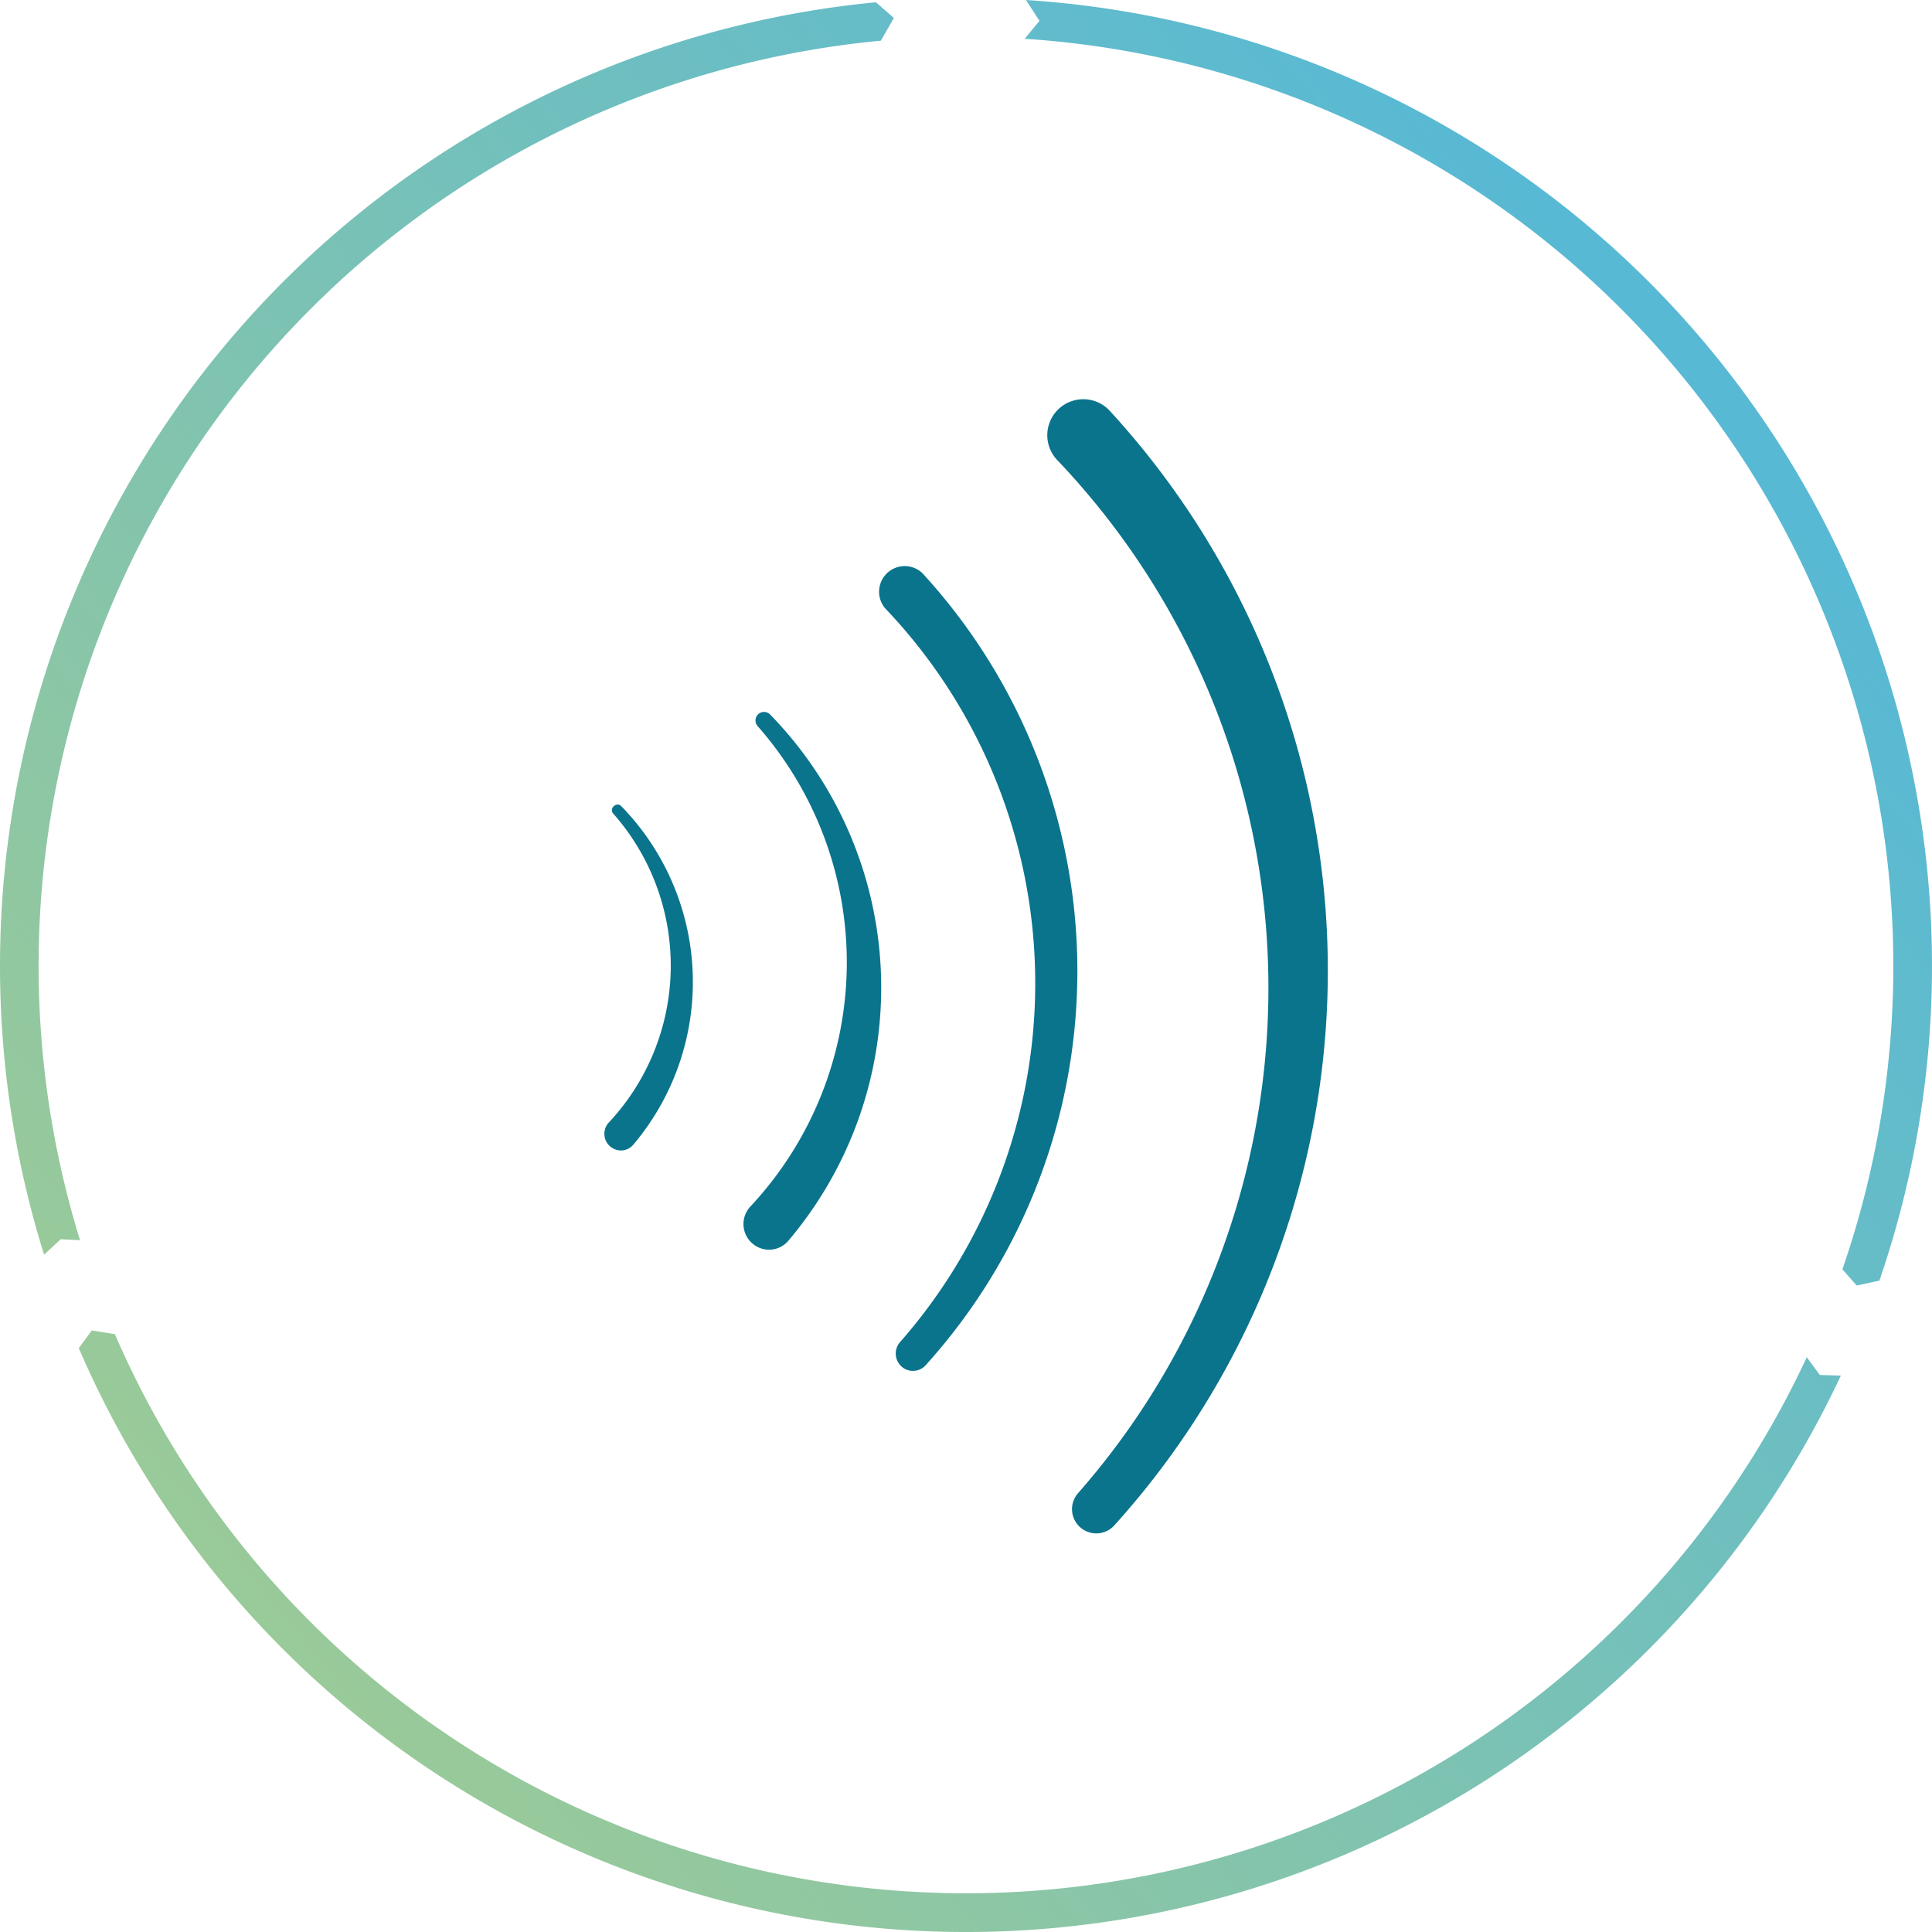
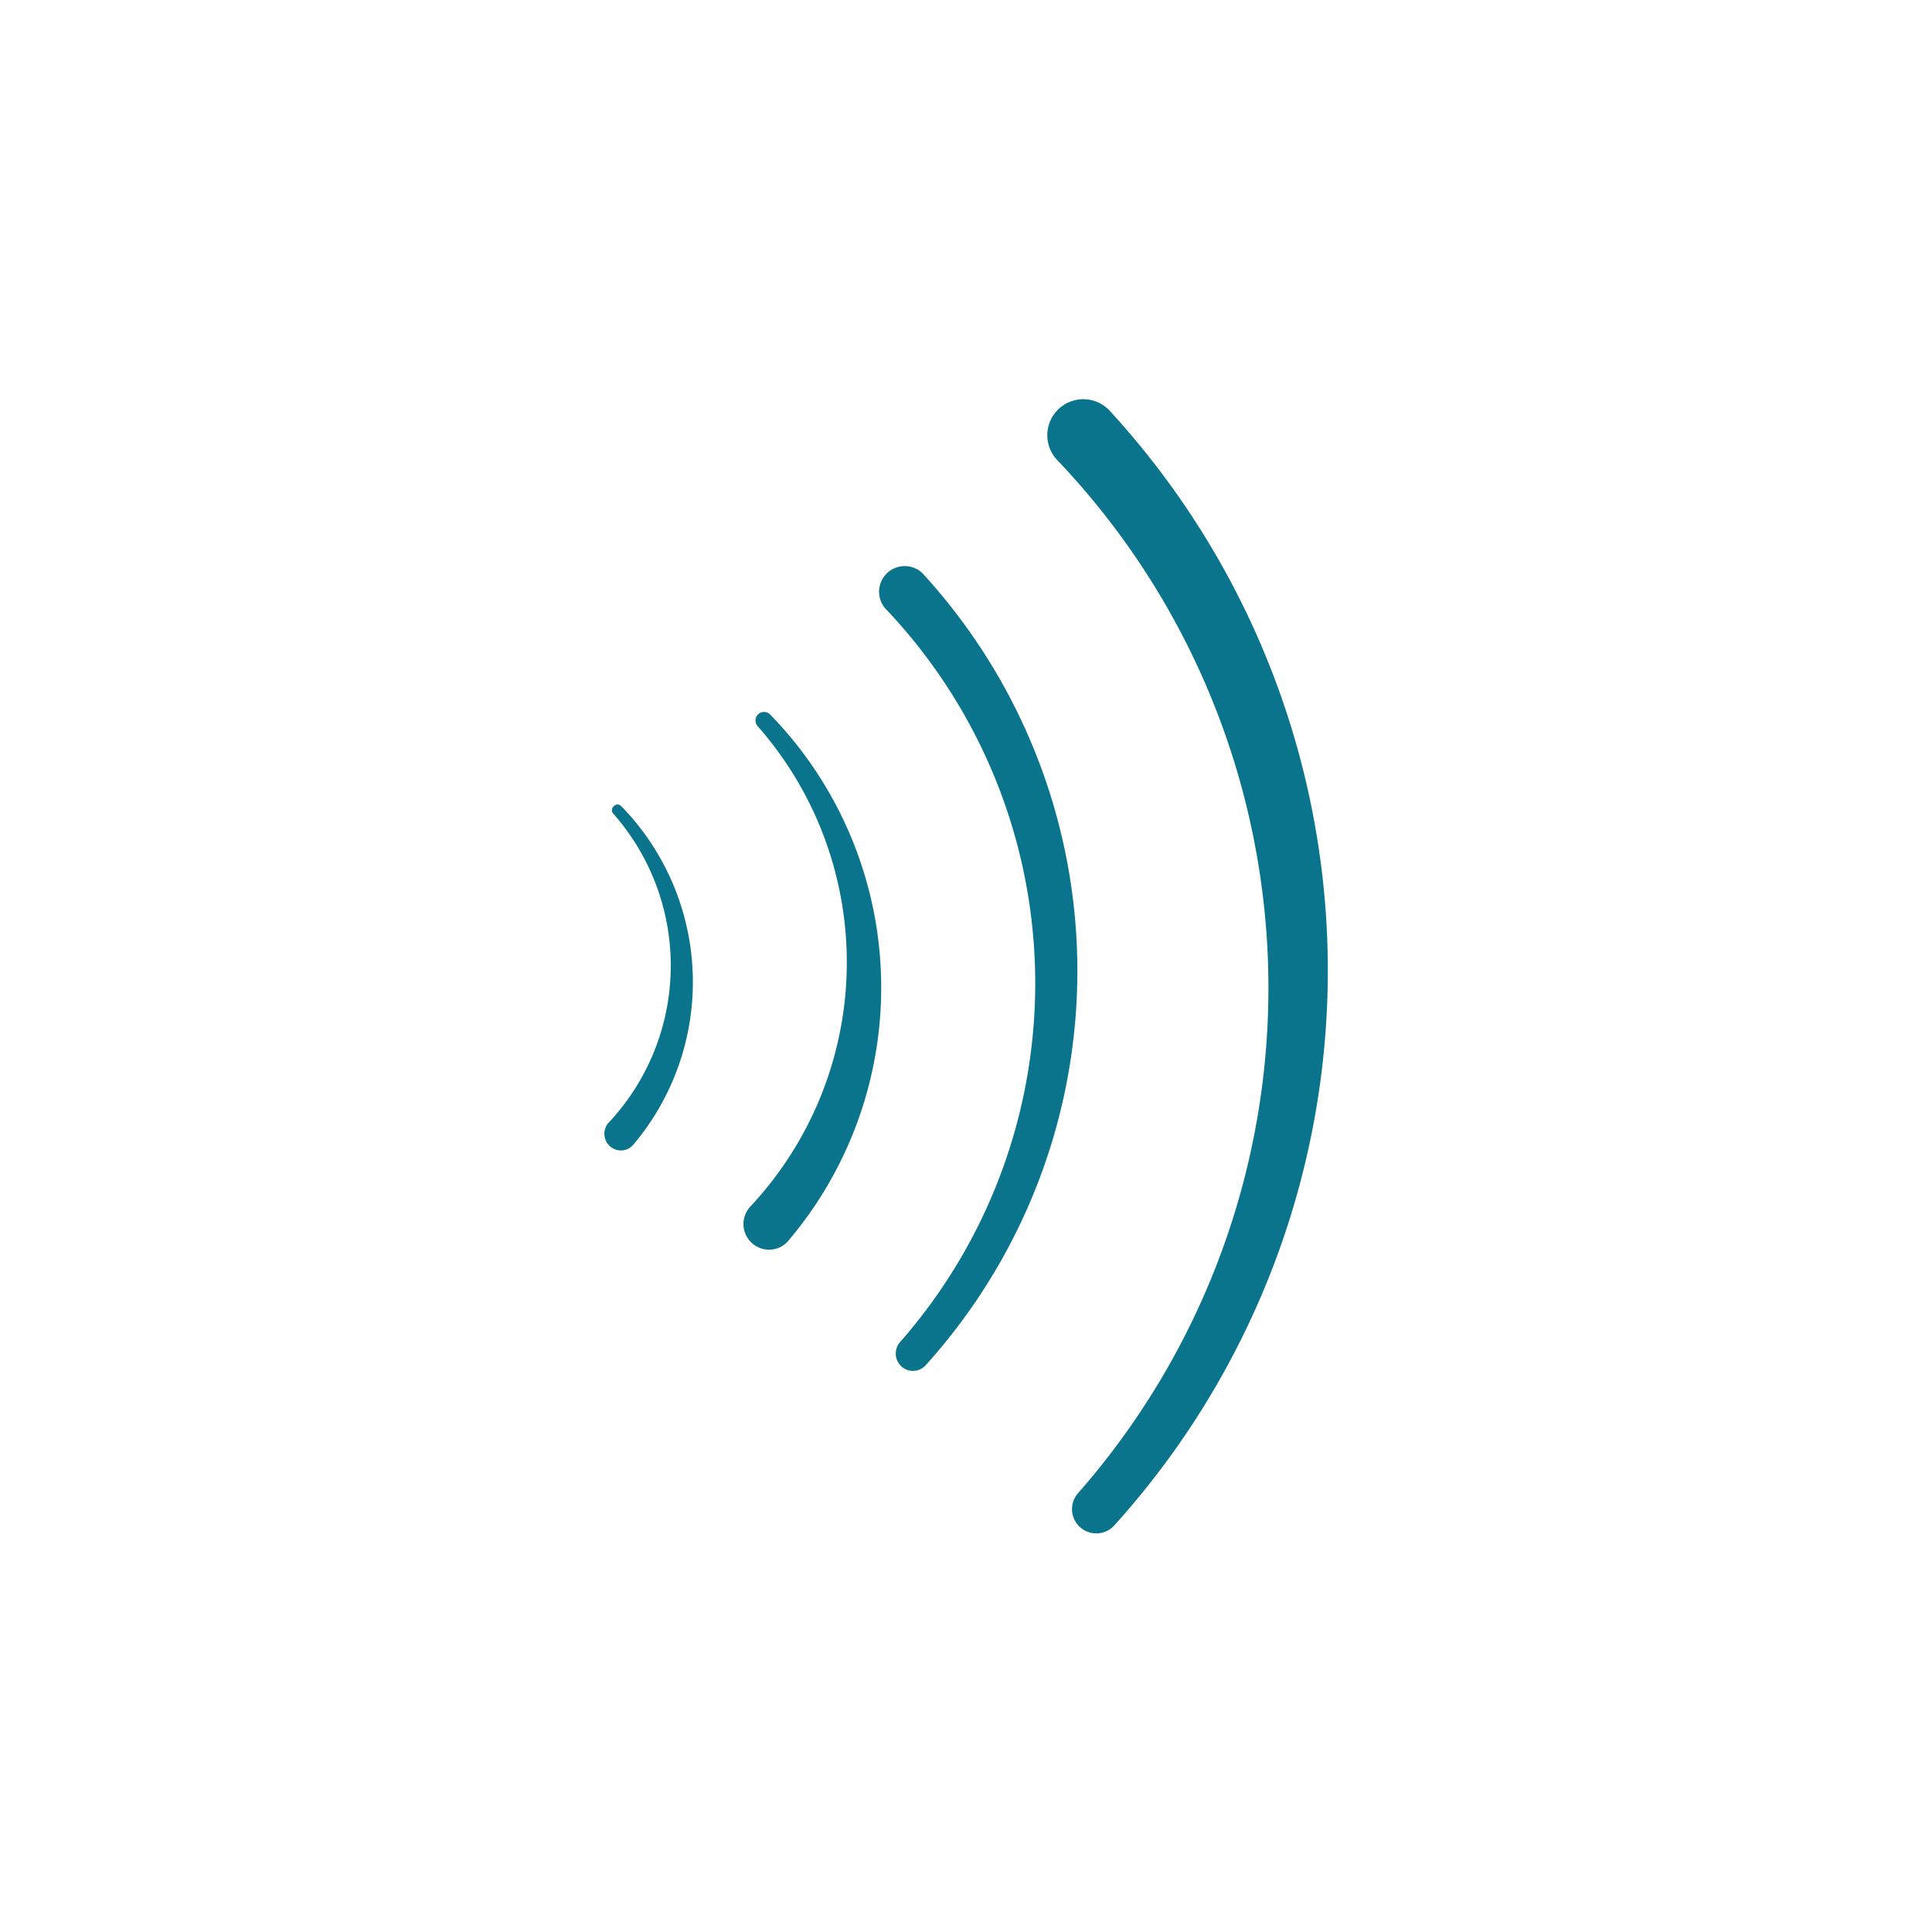
<svg xmlns="http://www.w3.org/2000/svg" id="Icon_sans_contact" data-name="Icon_sans contact" width="75.3" height="75.3" viewBox="0 0 75.3 75.3">
  <defs>
    <linearGradient id="linear-gradient" x1="-0.252" y1="1.123" x2="0.874" y2="0.204" gradientUnits="objectBoundingBox">
      <stop offset="0" stop-color="#bad27b" />
      <stop offset="1" stop-color="#58b9d4" />
    </linearGradient>
  </defs>
-   <path id="Tracé_9761" data-name="Tracé 9761" d="M73.25,49.912A37.723,37.723,0,0,0,39.987,0l.526.812-.574.7A36.214,36.214,0,0,1,71.808,49.473l.557.63ZM3.119,48.338A36.22,36.22,0,0,1,34.332,1.586L34.838.7l-.7-.611A37.727,37.727,0,0,0,1.718,48.9l.648-.6Zm-.049,4.207a37.651,37.651,0,0,0,68.678,1.069l-.821-.024-.507-.692A36.146,36.146,0,0,1,4.477,52l-.9-.145Z" fill="url(#linear-gradient)" />
  <path id="Tracé_10140" data-name="Tracé 10140" d="M17035.682,19324.621a.941.941,0,0,1-.072-1.32,29.835,29.835,0,0,0-.82-40.273,1.4,1.4,0,0,1,2.047-1.92,32.252,32.252,0,0,1,.18,43.455.944.944,0,0,1-1.334.059Zm-6.959-6.262a.678.678,0,0,1-.055-.941,21.188,21.188,0,0,0-.582-28.609,1,1,0,0,1,1.455-1.367,22.922,22.922,0,0,1,.127,30.875.667.667,0,0,1-.945.043Zm-5.879-6.236a13.93,13.93,0,0,0,.268-18.727.333.333,0,0,1,.484-.455,15.253,15.253,0,0,1,.732,20.51.978.978,0,0,1-.74.361A1,1,0,0,1,17022.844,19312.123Zm-5.549-3.24a8.952,8.952,0,0,0,.2-12.066c-.18-.193.127-.484.311-.291a9.814,9.814,0,0,1,.471,13.191.625.625,0,0,1-.473.227A.649.649,0,0,1,17017.295,19308.883Z" transform="translate(-16993.592 -19265.105)" fill="#0a748d" stroke="rgba(0,0,0,0)" stroke-width="1" />
</svg>